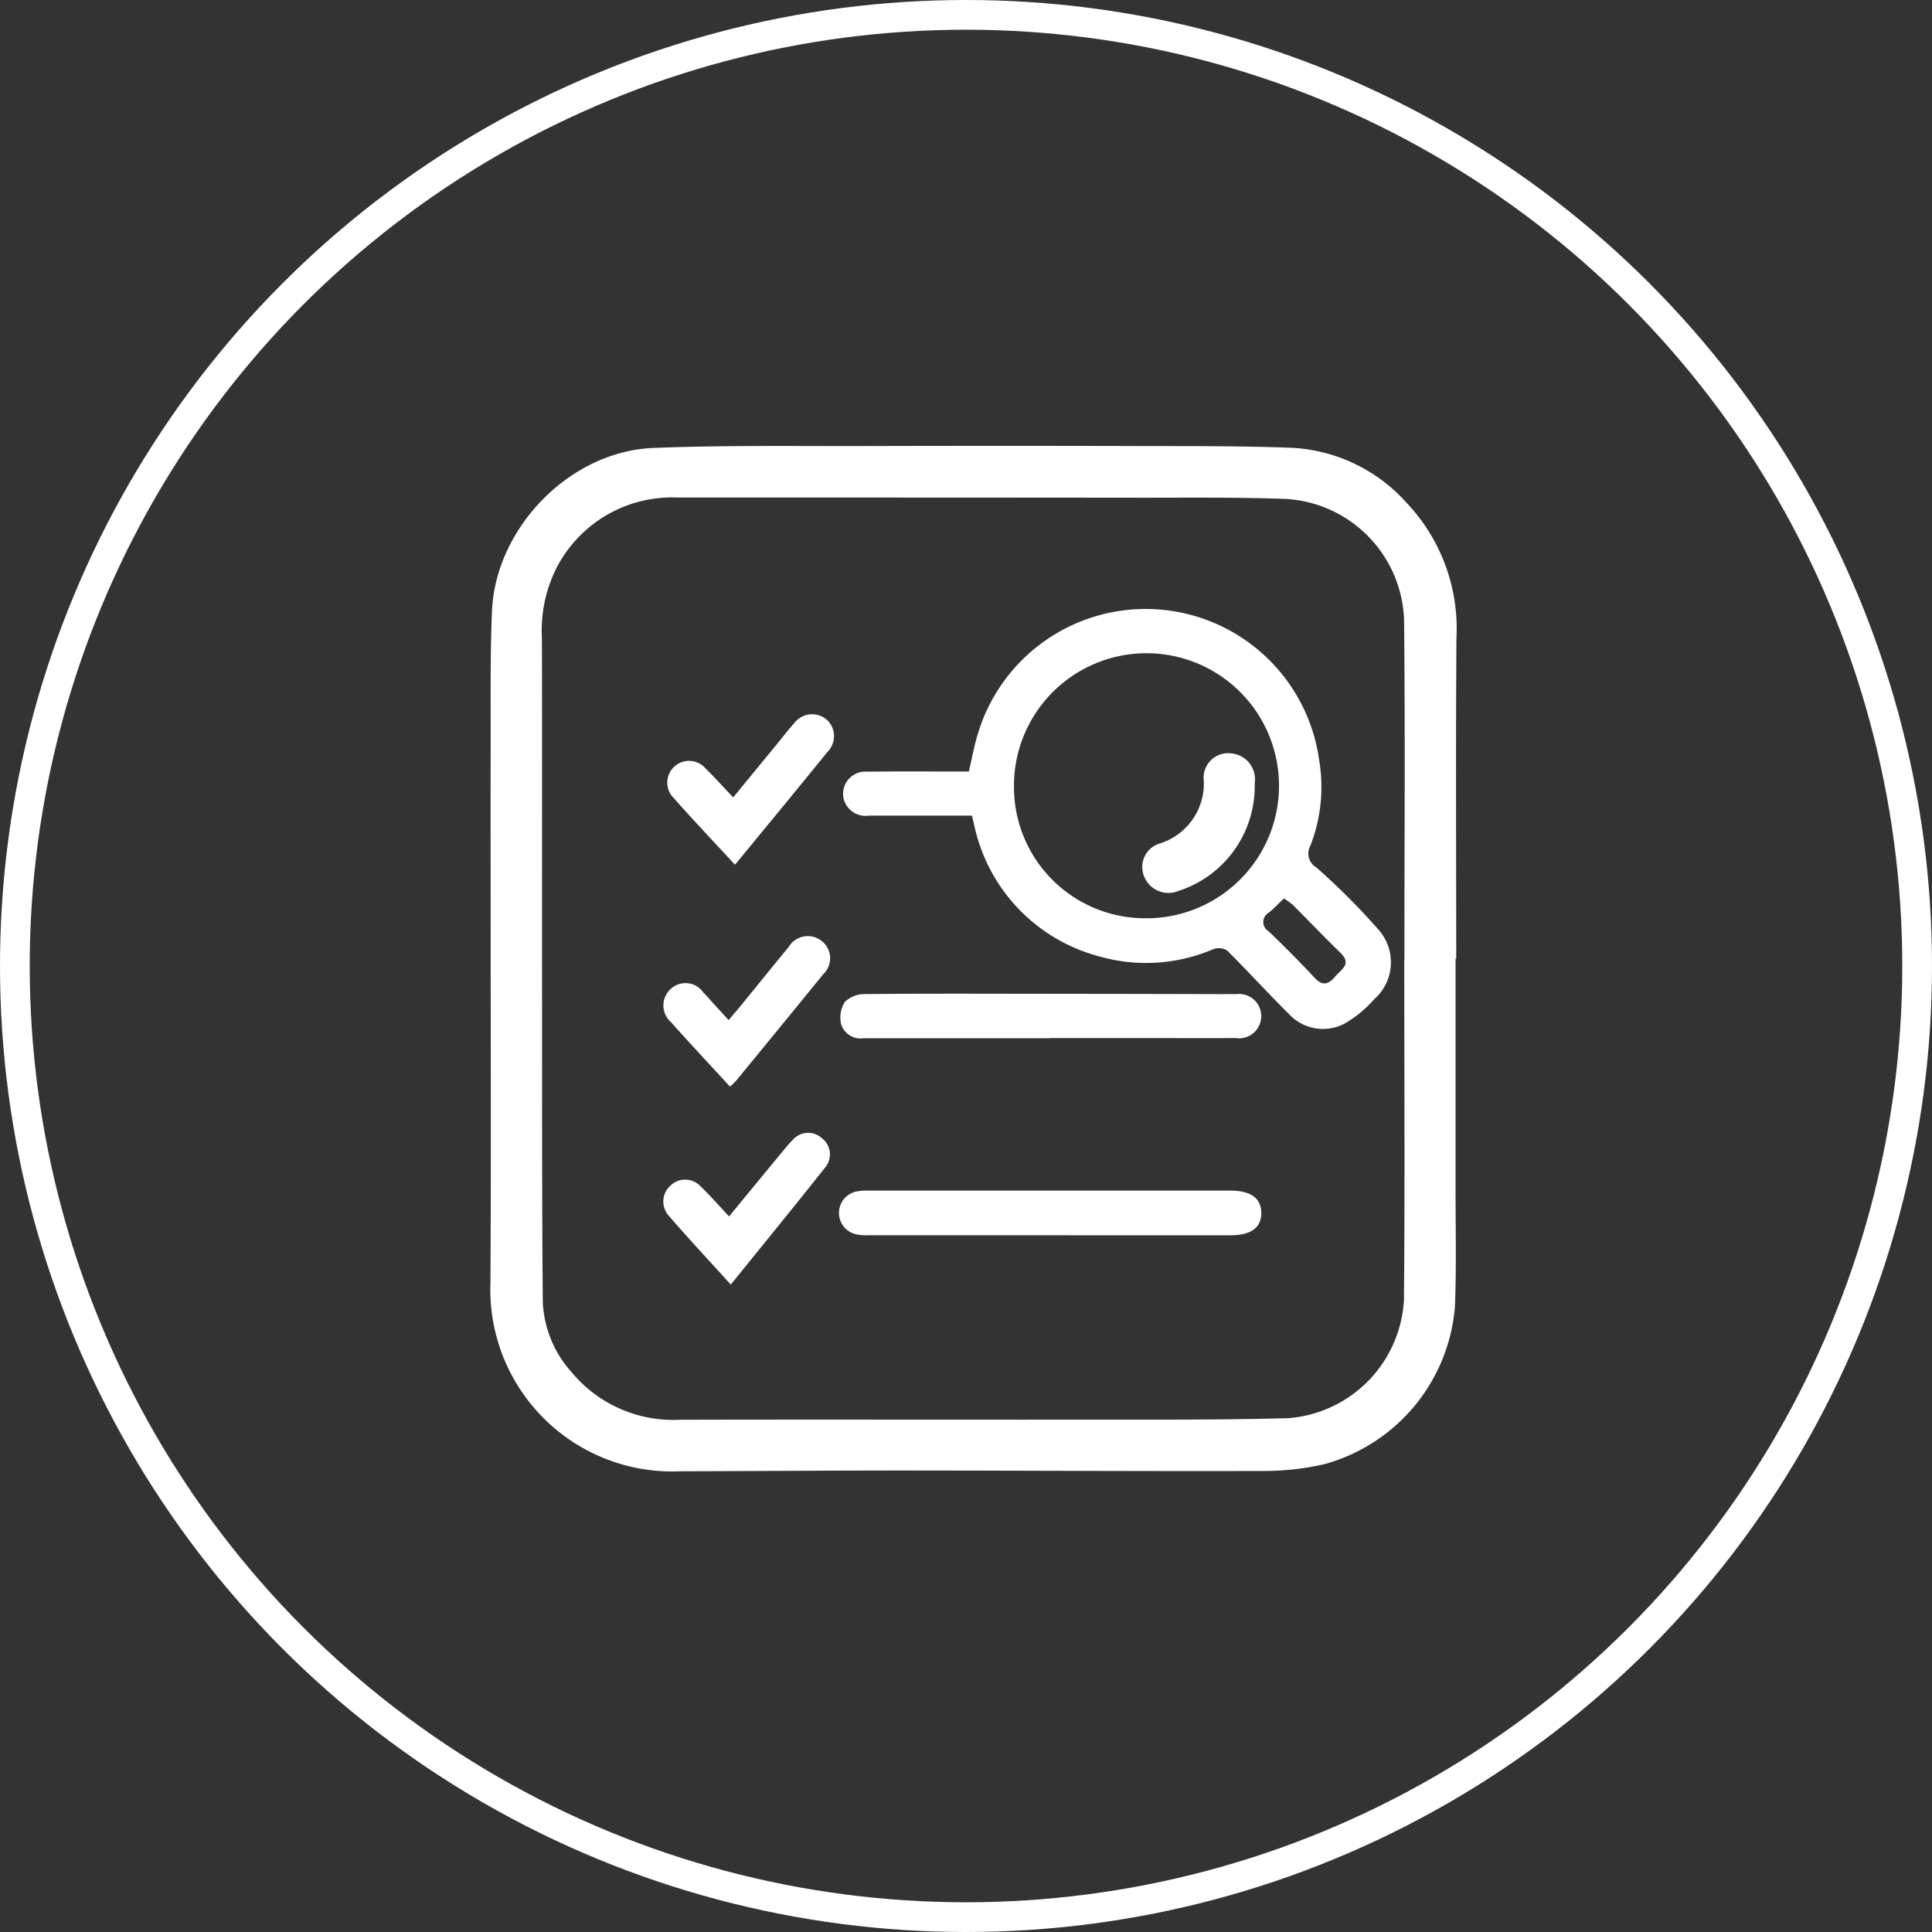
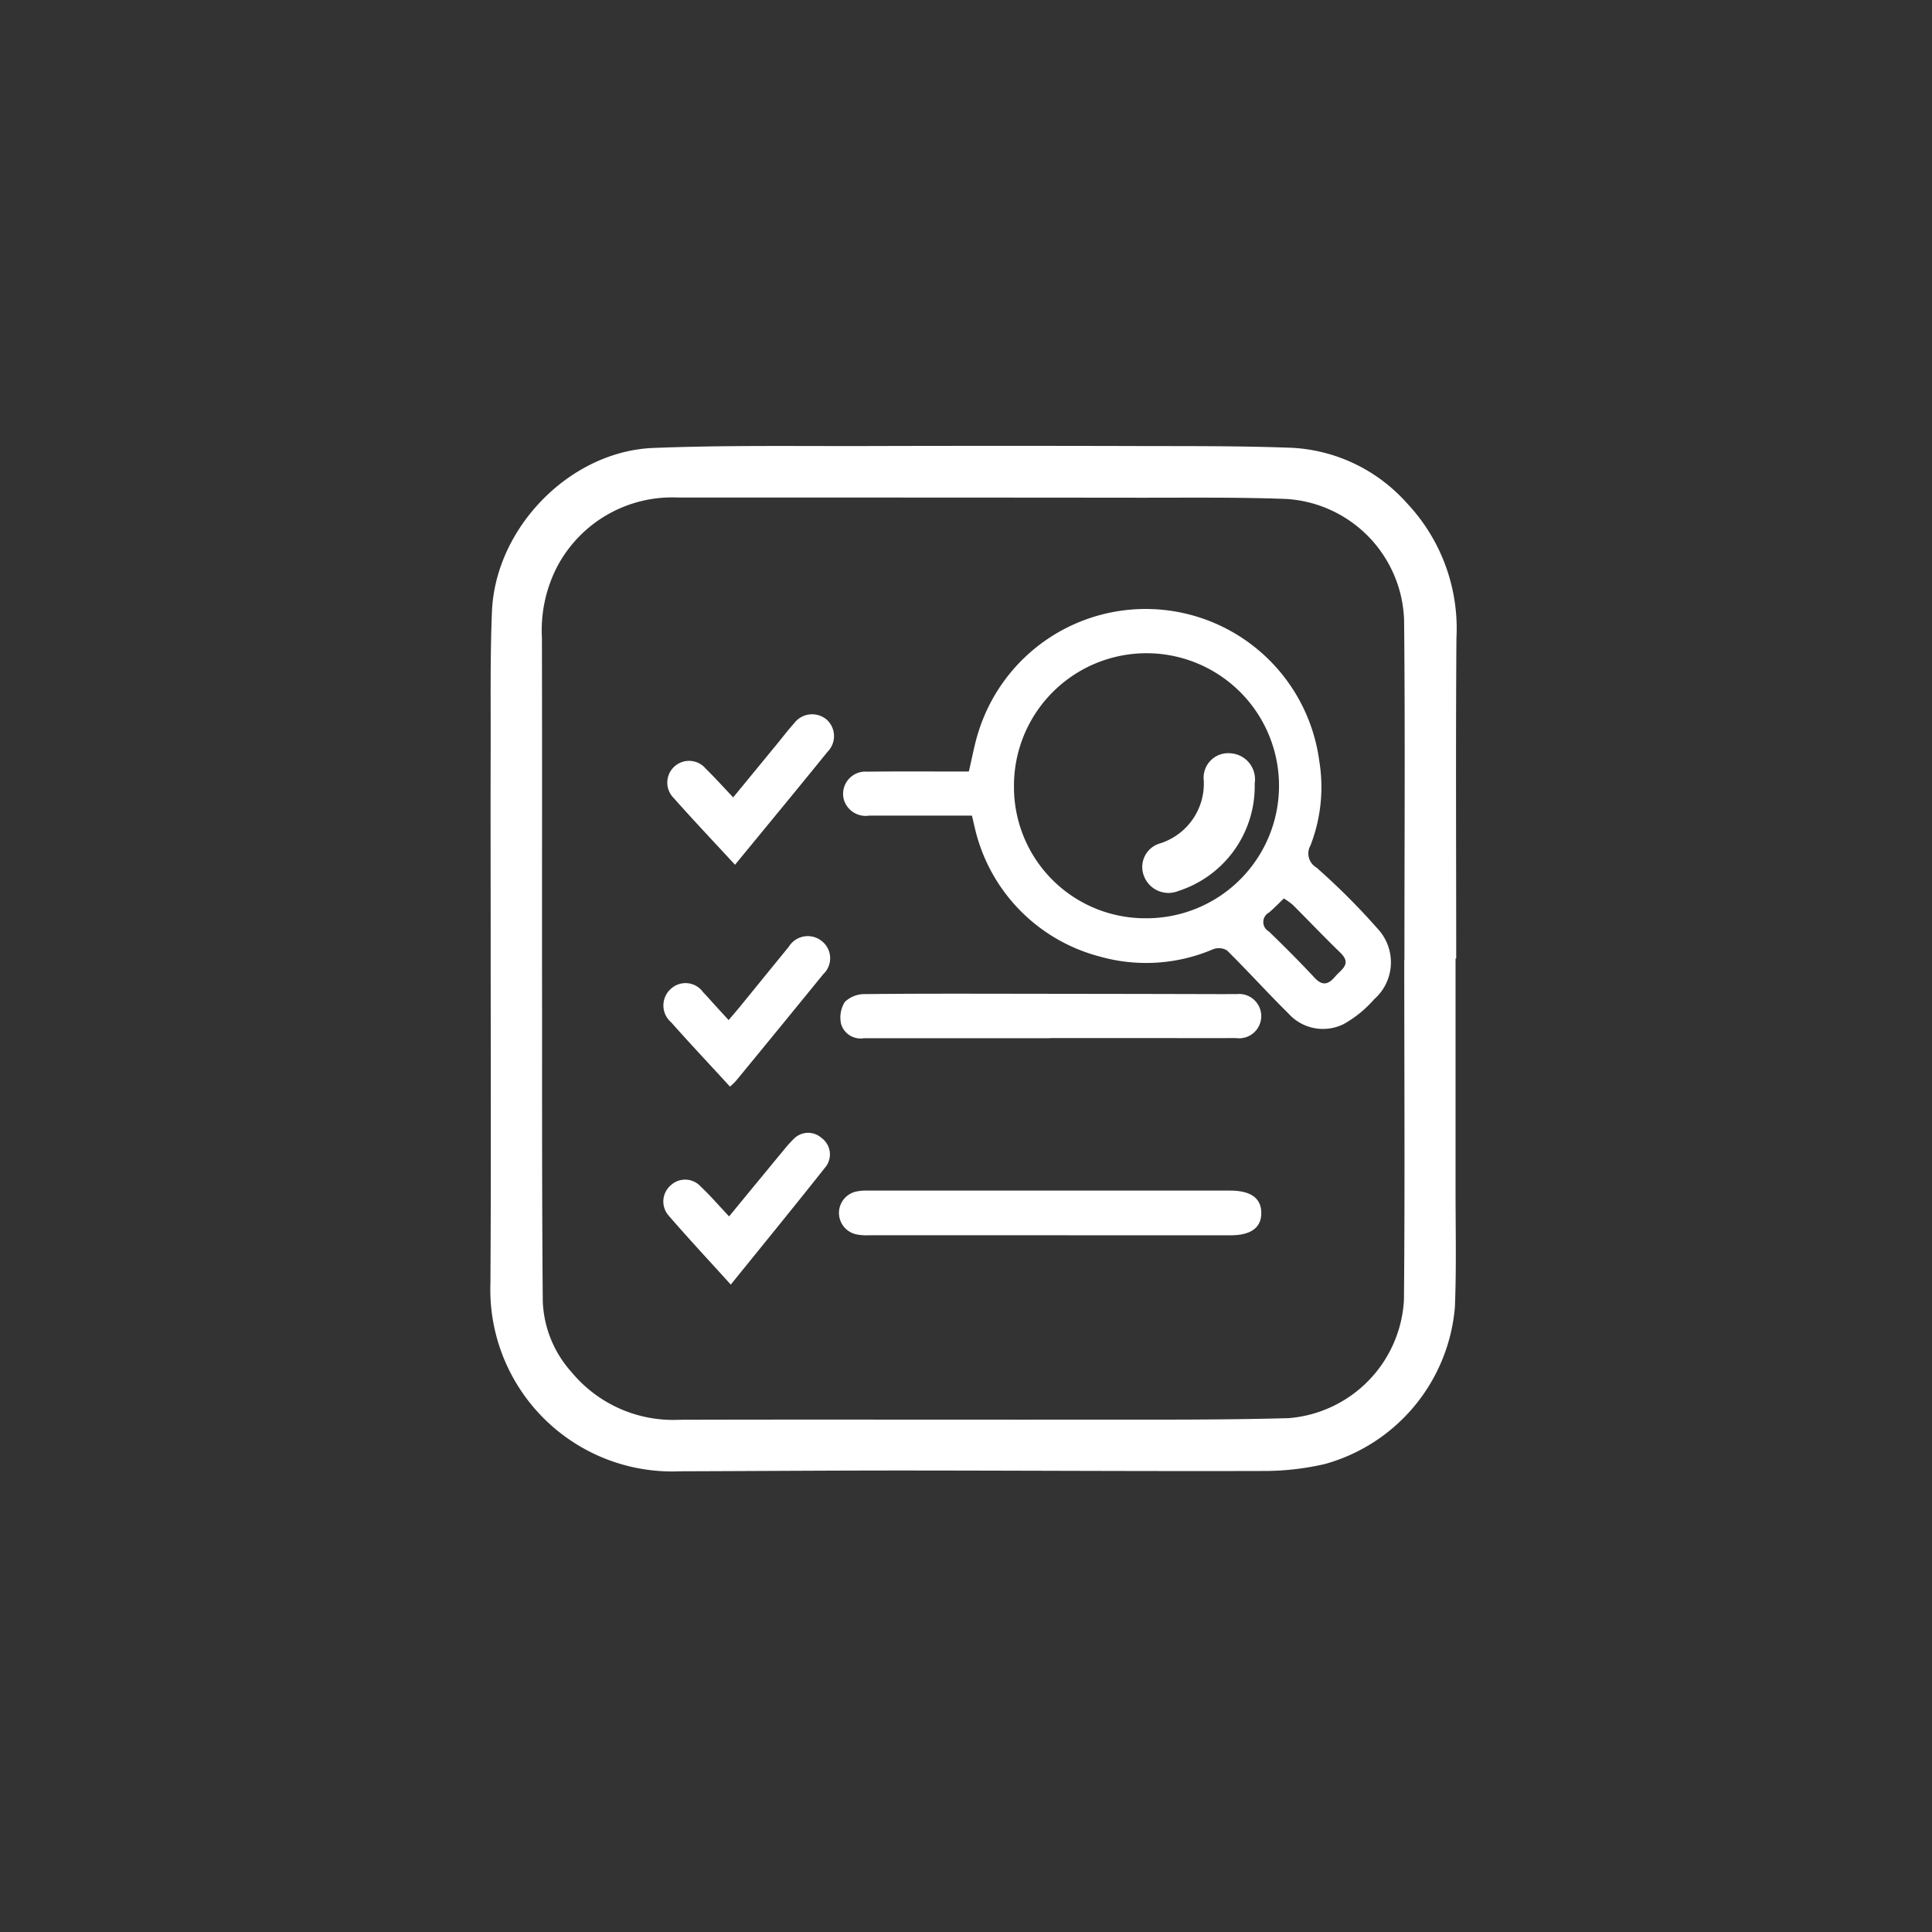
<svg xmlns="http://www.w3.org/2000/svg" width="130" height="130" viewBox="0 0 130 130">
  <rect x="0" y="0" width="130" height="130" fill="#333333" stroke="none" />
  <defs>
    <style>
      .cls-1 {
        fill: none;
        stroke: #fff;
        stroke-width: 2px;
      }

      .cls-2 {
        fill: #fff;
        fill-rule: evenodd;
      }
    </style>
  </defs>
-   <circle id="椭圆_1" data-name="椭圆 1" class="cls-1" cx="65" cy="65" r="64" />
  <path id="形状_626" data-name="形状 626" class="cls-2" d="M97.941,64.5q0,7.811,0,15.621c0,2.609.062,5.222-.044,7.827a12,12,0,0,1-8.745,10.562,18.115,18.115,0,0,1-3.982.468c-8.108.024-16.217-.027-24.325-0.031-5.027,0-10.055.038-15.082,0.053A12.242,12.242,0,0,1,33,86.331c0.047-7.734.016-15.468,0.016-23.2,0-4.288-.014-8.575,0-12.863,0.008-3.042-.039-6.088.087-9.126,0.233-5.63,5.244-10.777,10.855-11,4.793-.191,9.6-0.116,14.4-0.129q9.116-.025,18.233,0c3.456,0.009,6.915-.013,10.367.12a11.116,11.116,0,0,1,7.688,3.7A12.293,12.293,0,0,1,98,42.941c-0.051,7.185-.015,14.372-0.015,21.557H97.941Zm-3.452.094H94.5c0-7.626.055-15.252-.022-22.877a8.448,8.448,0,0,0-7.937-8.144c-3.339-.123-6.685-0.079-10.028-0.083q-15.432-.015-30.864-0.011A8.75,8.75,0,0,0,37.506,38.1a9.332,9.332,0,0,0-1.041,4.824c0.019,8.4,0,16.8.01,25.206,0,6.474-.008,12.949.047,19.422a7.545,7.545,0,0,0,1.941,4.781,8.878,8.878,0,0,0,7.272,3.2c8.888-.025,17.776,0,26.663-0.009,4.771-.006,9.545.033,14.313-0.1a8.446,8.446,0,0,0,7.758-7.947C94.538,79.844,94.489,72.218,94.489,64.592ZM65.4,54.881c-2.343,0-4.625,0-6.907,0a1.533,1.533,0,0,1-1.719-1.1,1.5,1.5,0,0,1,1.581-1.857c2-.024,4-0.01,6-0.011h0.835c0.231-.96.384-1.867,0.668-2.73a11.787,11.787,0,0,1,22.913,2.018,10.862,10.862,0,0,1-.593,5.69,1.089,1.089,0,0,0,.4,1.481A45.957,45.957,0,0,1,92.706,62.5a3.306,3.306,0,0,1-.241,4.738,7.769,7.769,0,0,1-2.045,1.666,3.122,3.122,0,0,1-3.716-.7c-1.406-1.389-2.732-2.858-4.137-4.248a1.06,1.06,0,0,0-.929-0.088A11.466,11.466,0,0,1,74,64.363a11.645,11.645,0,0,1-8.4-8.628C65.539,55.486,65.486,55.234,65.4,54.881Zm11.681,6.907a8.917,8.917,0,1,0-8.853-8.863A8.828,8.828,0,0,0,77.082,61.788Zm9.308-1.331c-0.355.338-.664,0.666-1.008,0.951a0.722,0.722,0,0,0,0,1.268c1.046,1.014,2.079,2.044,3.071,3.112,0.548,0.589.949,0.444,1.394-.084,0.4-.474,1.138-0.828.35-1.592-1.087-1.054-2.133-2.151-3.2-3.221A4.974,4.974,0,0,0,86.391,60.457ZM70.55,83.118q-6.037,0-12.074,0a3.5,3.5,0,0,1-.849-0.06,1.473,1.473,0,0,1,0-2.885,3.3,3.3,0,0,1,.764-0.06q12.116,0,24.233,0H82.8c1.37,0.008,2.068.516,2.069,1.507s-0.7,1.5-2.07,1.5Q76.673,83.122,70.55,83.118Zm0.094-13.259q-6.255,0-12.511,0a1.366,1.366,0,0,1-1.538-.961,1.976,1.976,0,0,1,.25-1.478,1.906,1.906,0,0,1,1.348-.529c3.768-.041,7.537-0.026,11.306-0.022q6.379,0.006,12.758.023c0.314,0,.629-0.006.942,0a1.492,1.492,0,1,1-.046,2.957c-2.056.011-4.113,0-6.17,0H70.644v0.005ZM49.059,81.849c1.277-1.553,2.492-3.031,3.711-4.506a7.988,7.988,0,0,1,.63-0.7,1.353,1.353,0,0,1,1.872-.079,1.37,1.37,0,0,1,.31,1.918c-2.093,2.646-4.228,5.257-6.409,7.955-1.447-1.6-2.849-3.1-4.191-4.654a1.435,1.435,0,0,1,.145-2.02,1.412,1.412,0,0,1,2.012.067C47.781,80.433,48.36,81.108,49.059,81.849Zm0.4-23.66c-1.417-1.536-2.795-2.99-4.123-4.487a1.464,1.464,0,1,1,2.15-1.983c0.614,0.6,1.186,1.239,1.848,1.936l2.943-3.584c0.382-.465.745-0.946,1.148-1.391a1.516,1.516,0,0,1,2.2-.259,1.494,1.494,0,0,1,.059,2.164C53.651,53.1,51.588,55.591,49.456,58.189ZM49.12,73.116c-1.339-1.459-2.673-2.878-3.966-4.334a1.49,1.49,0,0,1-.031-2.227,1.452,1.452,0,0,1,2.193.215c0.282,0.284.541,0.592,0.812,0.888l0.9,0.98c0.288-.339.541-0.63,0.785-0.928,1.088-1.333,2.169-2.671,3.26-4a1.5,1.5,0,0,1,2.175-.425,1.472,1.472,0,0,1,.147,2.266q-2.929,3.6-5.882,7.188A4.8,4.8,0,0,1,49.12,73.116ZM84.426,53.052a7.4,7.4,0,0,1-5.136,6.9A1.76,1.76,0,0,1,77,59.005a1.652,1.652,0,0,1,1.009-2.24A4.22,4.22,0,0,0,81,52.532a1.65,1.65,0,0,1,1.788-1.845,1.756,1.756,0,0,1,1.639,2.021C84.428,52.823,84.426,52.937,84.426,53.052Z" />
</svg>